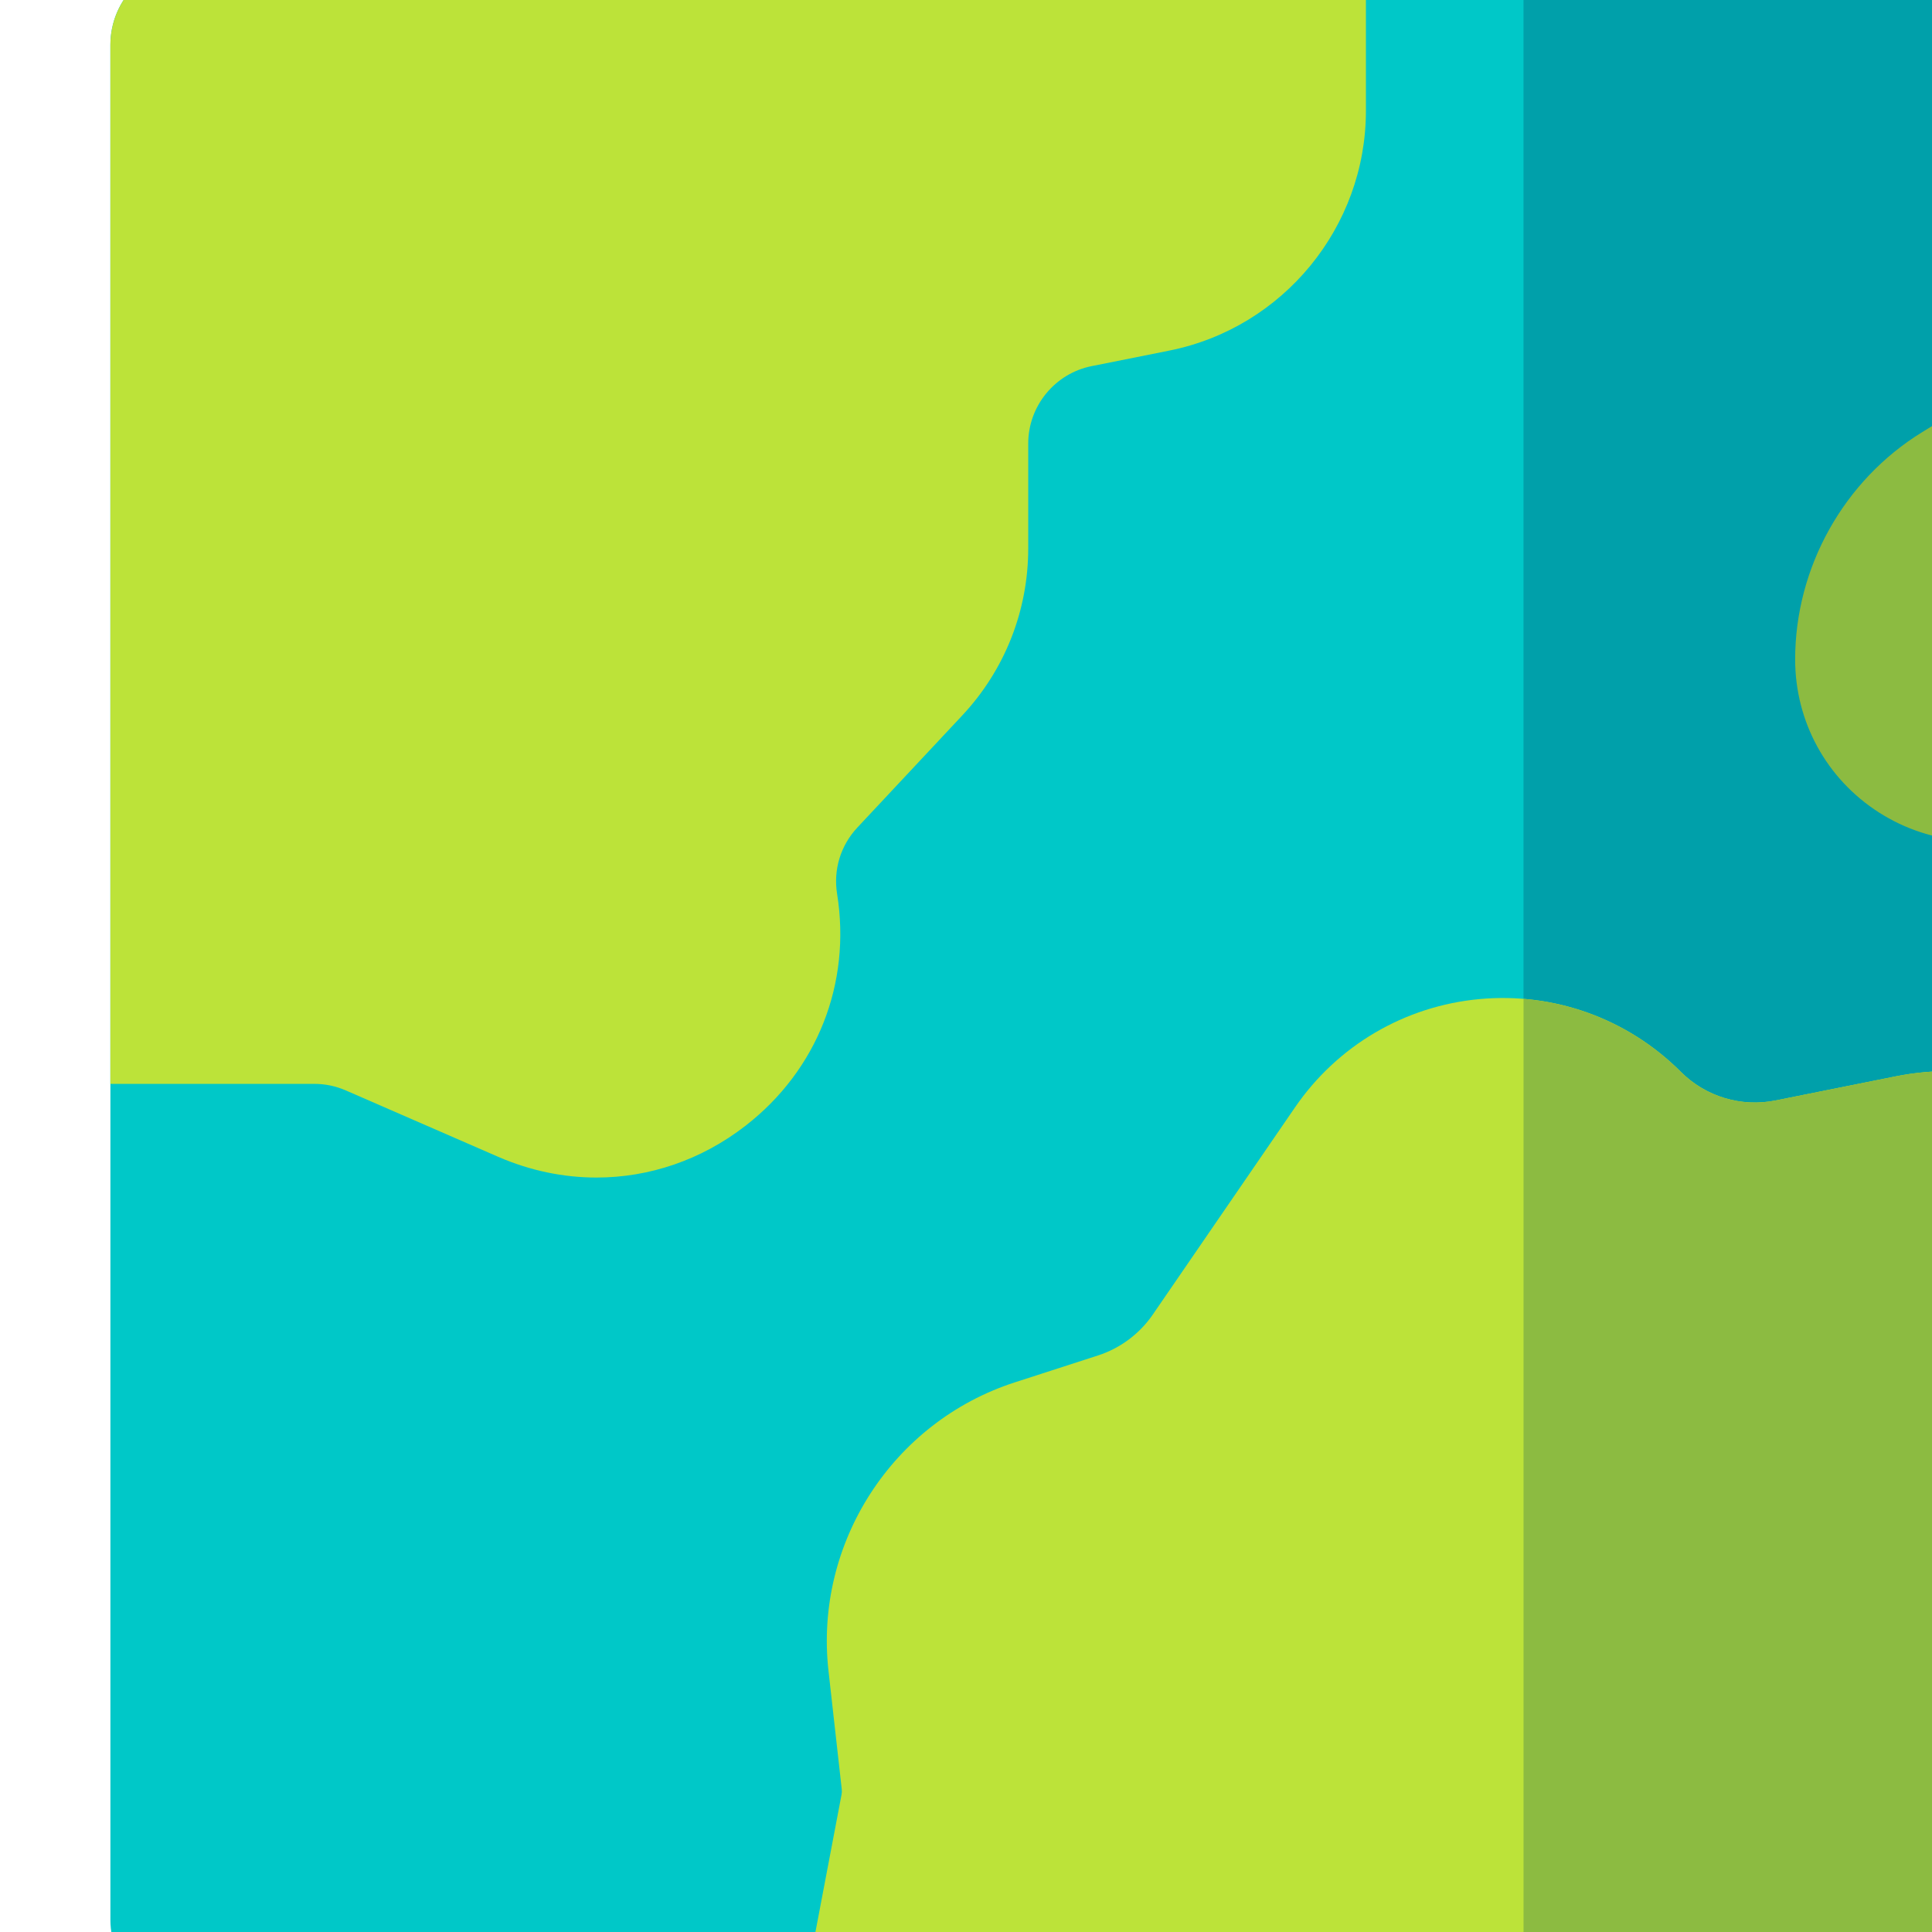
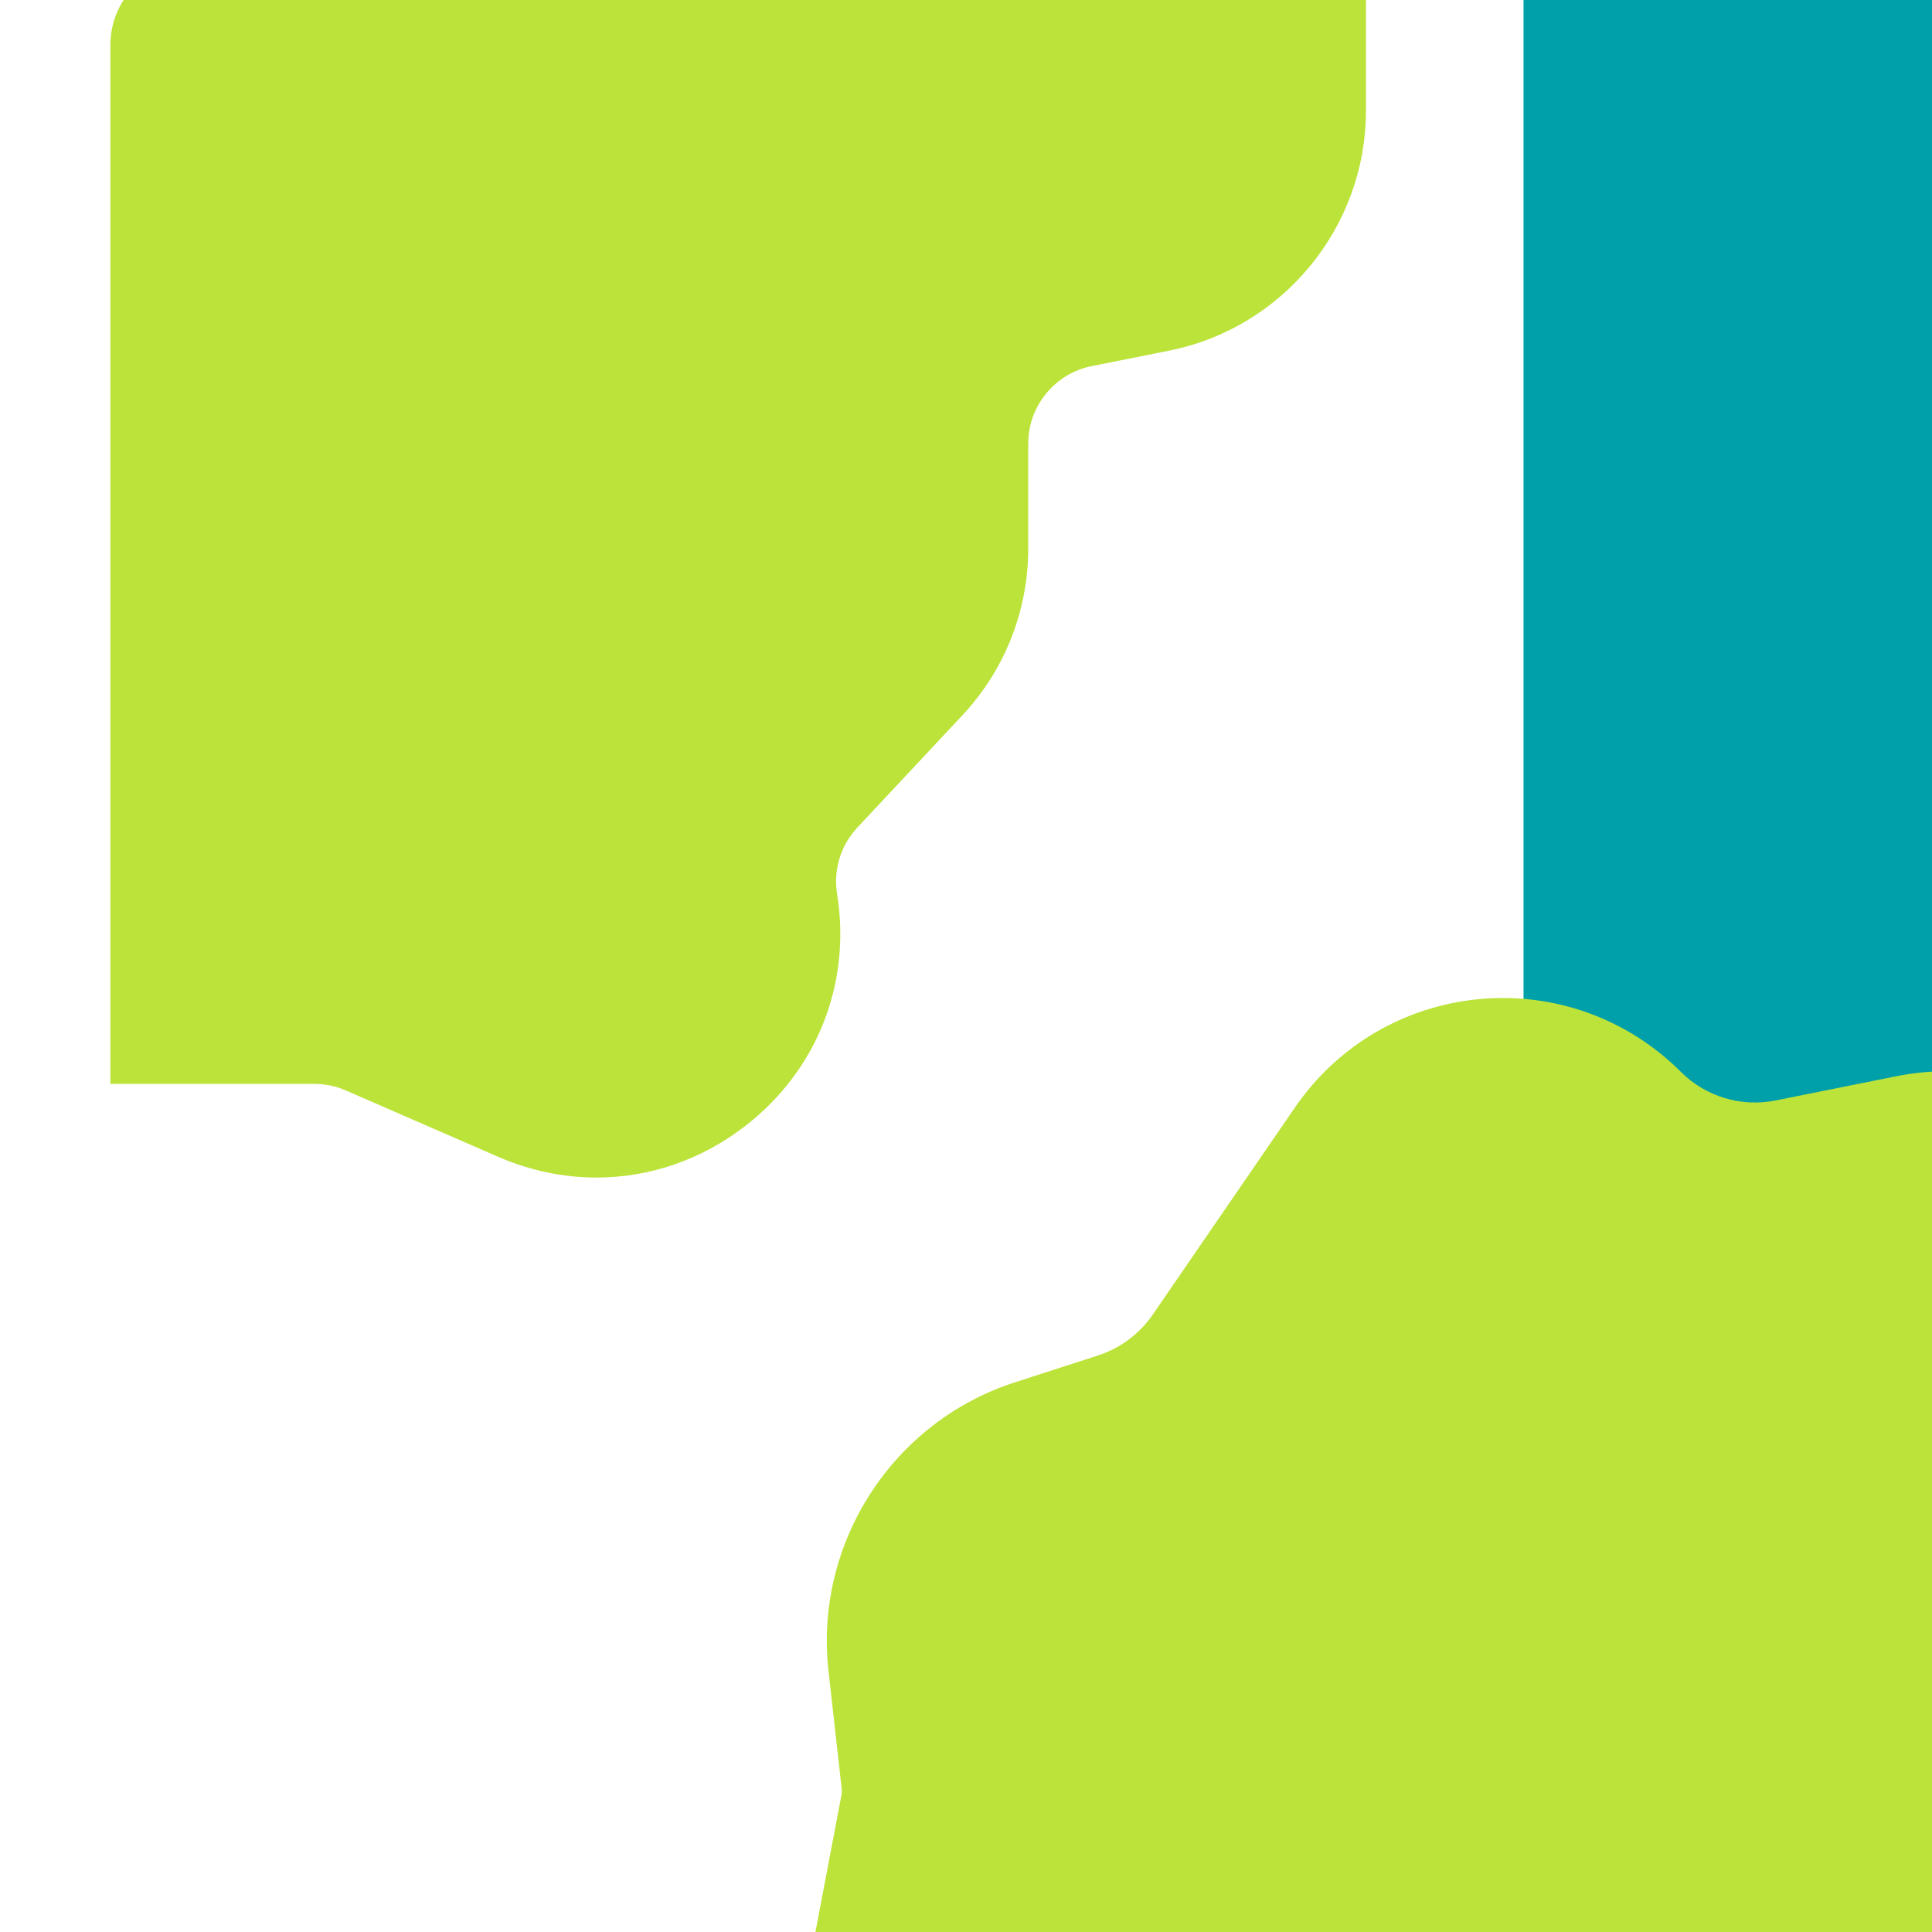
<svg xmlns="http://www.w3.org/2000/svg" id="Capa_1" height="100%" viewBox="-20 140 350 350" width="100%" preserveAspectRatio="xMinYMin meet">
  <g>
    <g>
      <path d="m311.32 163.136c-5.185 0-10.226-2.69-13.004-7.502l-42.316-73.293-42.316 73.292c-4.143 7.174-13.317 9.632-20.49 5.49-7.174-4.142-9.632-13.316-5.49-20.49l55.306-95.792c2.679-4.641 7.631-7.5 12.99-7.5s10.311 2.859 12.99 7.5l55.306 95.792c4.142 7.174 1.684 16.348-5.49 20.49-2.362 1.365-4.941 2.013-7.486 2.013z" fill="#ffe14d" />
    </g>
-     <path d="m497 133.134h-482c-8.284 0-15 6.716-15 15v339.639c0 8.284 6.716 15 15 15h482c8.284 0 15-6.716 15-15v-339.639c0-8.284-6.716-15-15-15z" fill="#00c8c8" />
    <circle cx="256" cy="52.341" fill="#ff4d4d" r="43.114" />
-     <path d="m324.296 140.634-44.344-76.806c-.48 1.021-19.628 26.004-19.628 26.004l37.991 65.802c2.778 4.813 7.82 7.502 13.004 7.502 2.544 0 5.124-.648 7.486-2.012 7.175-4.142 9.633-13.316 5.491-20.49z" fill="#fb3" />
    <path d="m42.644 337.541 27.572 12.011c5.804 2.528 11.855 3.772 17.847 3.772 9.571 0 18.988-3.177 26.98-9.372 12.996-10.073 19.203-25.779 16.604-42.014-.704-4.395.637-8.779 3.678-12.028l18.995-20.299c7.708-8.236 11.953-18.985 11.953-30.267v-19c0-6.791 4.833-12.687 11.493-14.019l14.073-2.815c20.634-4.126 35.61-22.394 35.61-43.436v-26.939h-15-197.449c-8.284 0-15 6.716-15 15v173.217 15h36.933c1.977-.001 3.898.399 5.711 1.189z" fill="#bce339" />
    <path d="m299.114 52.341c0-23.773-19.341-43.114-43.114-43.114v86.227c23.773.001 43.114-19.34 43.114-43.113z" fill="#cc2929" />
    <path d="m497 133.134h-241v187.824l50 181.815h191c8.284 0 15-6.716 15-15v-339.639c0-8.284-6.716-15-15-15z" fill="#00a0aa" />
-     <path d="m421.725 252.306-3.511-9.236c-1.266-3.329-1.907-6.823-1.907-10.385 0-14.068-7.33-26.567-19.607-33.436-12.276-6.868-26.763-6.574-38.751.786l-29.692 18.229c-14.217 8.729-23.048 24.515-23.048 41.197 0 11.279 5.673 21.641 15.174 27.718 9.502 6.079 21.289 6.882 31.526 2.153.833-.384 1.811-.351 2.615.09l10.524 5.772c6.196 3.398 12.914 5.026 19.555 5.026 12.858 0 25.418-6.108 33.287-17.303 6.285-8.948 7.719-20.391 3.835-30.611z" fill="#8cbb41" />
    <path d="m489.041 288.015-42.612 26.674c-16.649 10.422-29.284 26.375-35.543 45.274-.374 1.13-1.555 1.779-2.701 1.455l-36.178-10.222-8.775-6.818c-11.292-8.775-25.811-12.192-39.833-9.381l-21.734 4.36c-6.251 1.256-12.67-.688-17.176-5.195-9.619-9.619-22.904-14.422-36.451-13.171-13.546 1.249-25.73 8.397-33.429 19.612l-25.781 37.558c-2.381 3.468-5.896 6.092-9.898 7.387l-15.12 4.892c-22.128 7.16-36.311 29.132-33.722 52.247l2.405 21.469c.035.308.023.62-.035.925l-7.161 37.693h18.112.008 353.593c8.28-.005 14.99-6.719 14.99-15v-190.357c-3.673-11.311-15.071-14.341-22.959-9.402z" fill="#bce339" />
-     <path d="m489.041 288.015-42.612 26.674c-16.649 10.422-29.284 26.375-35.543 45.274-.374 1.13-1.555 1.779-2.701 1.455l-36.178-10.222-8.775-6.818c-11.292-8.775-25.811-12.192-39.833-9.381l-21.734 4.36c-6.251 1.256-12.67-.688-17.176-5.195-7.721-7.721-17.804-12.33-28.488-13.205v181.815h241.01c8.28-.005 14.99-6.719 14.99-15v-190.355c-3.674-11.311-15.072-14.341-22.96-9.402z" fill="#8cbb41" />
  </g>
</svg>